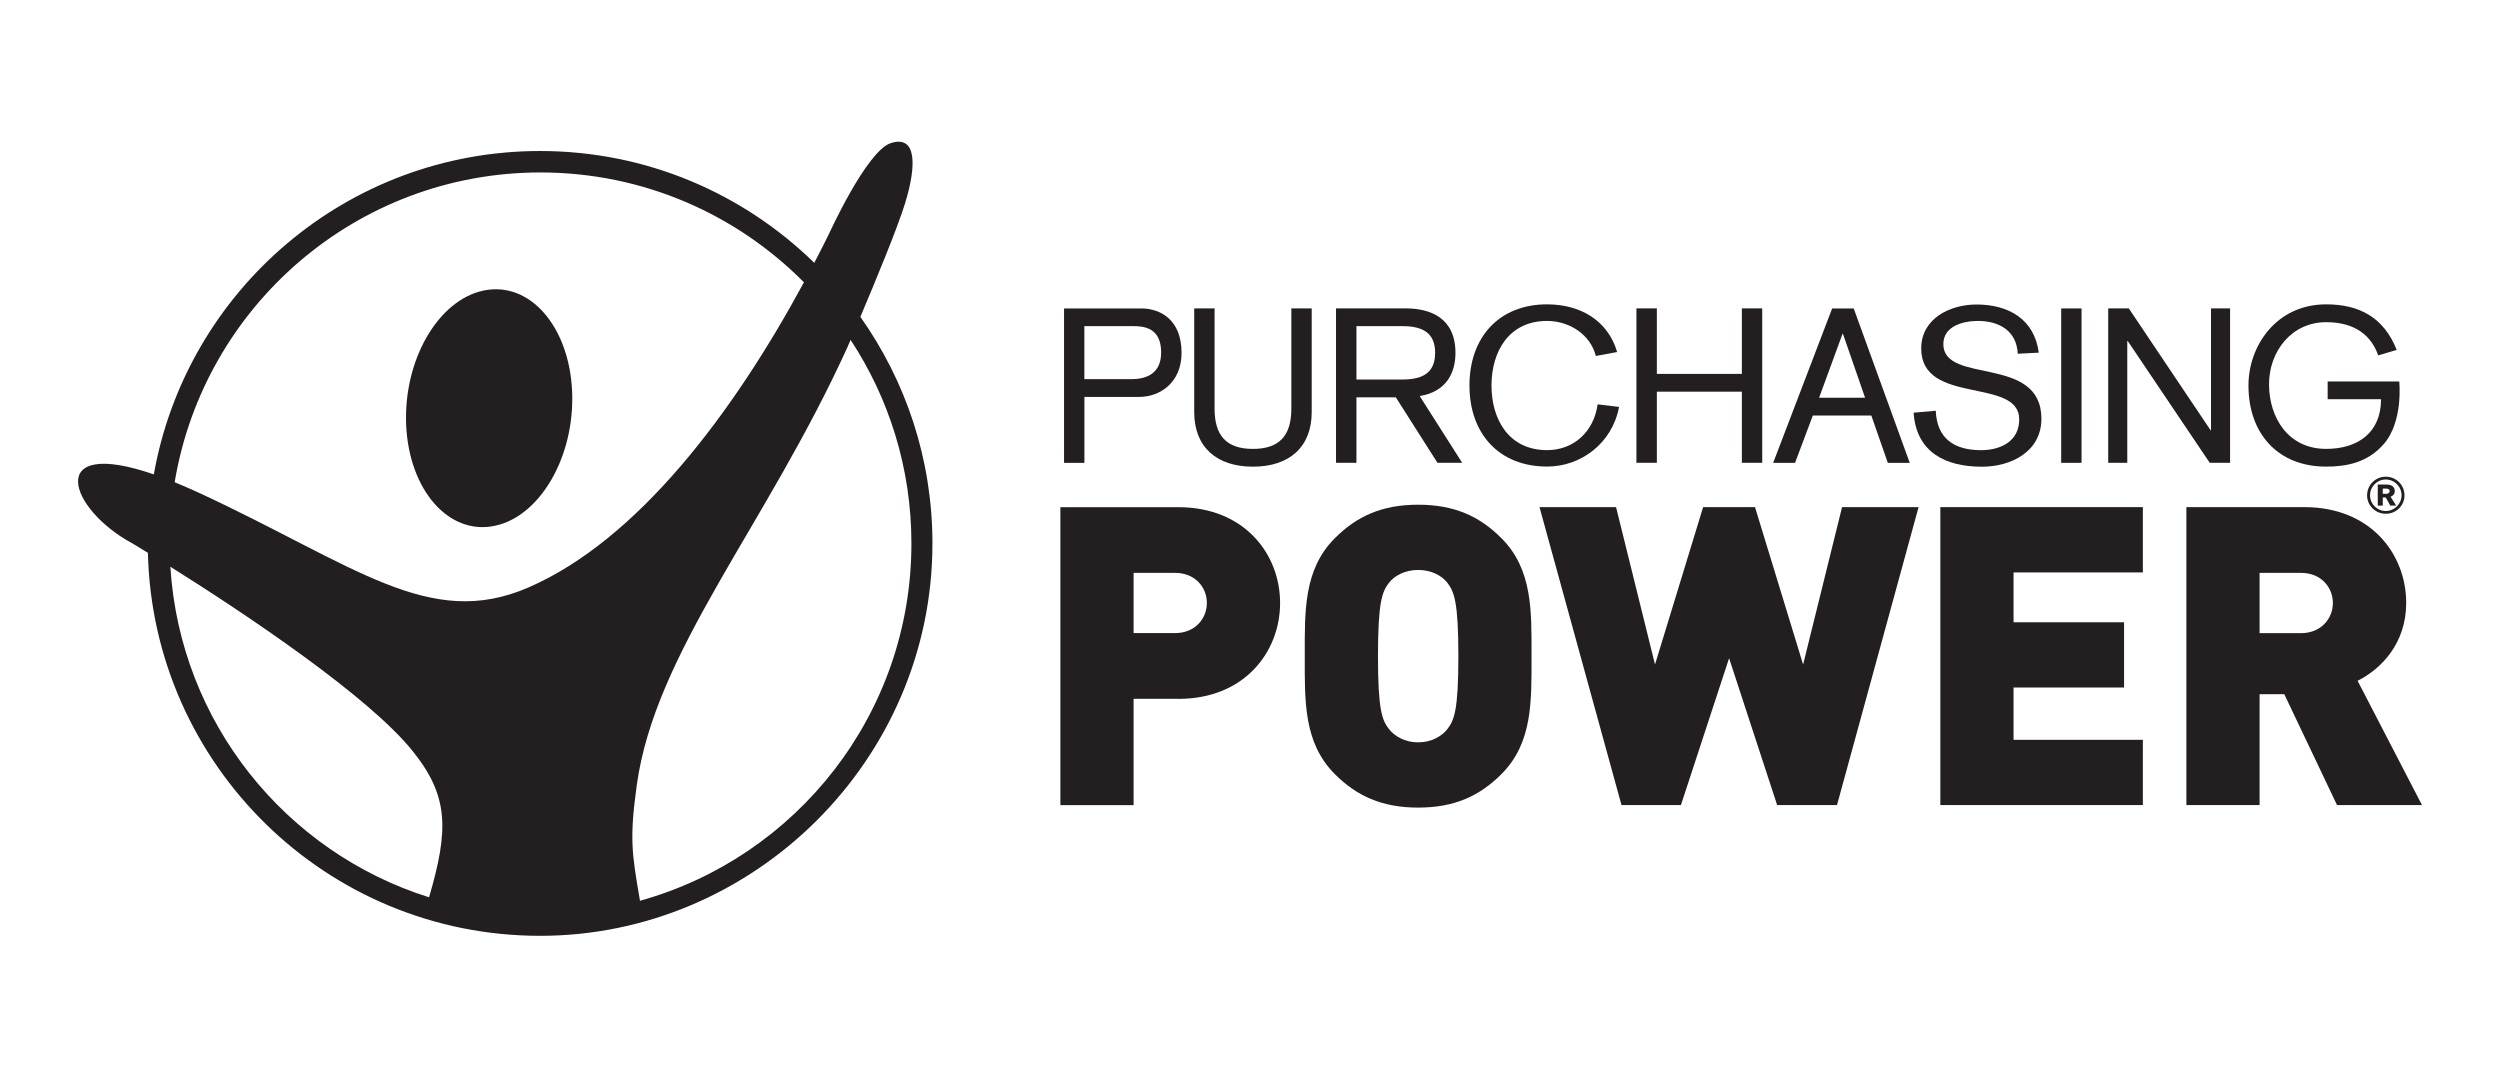
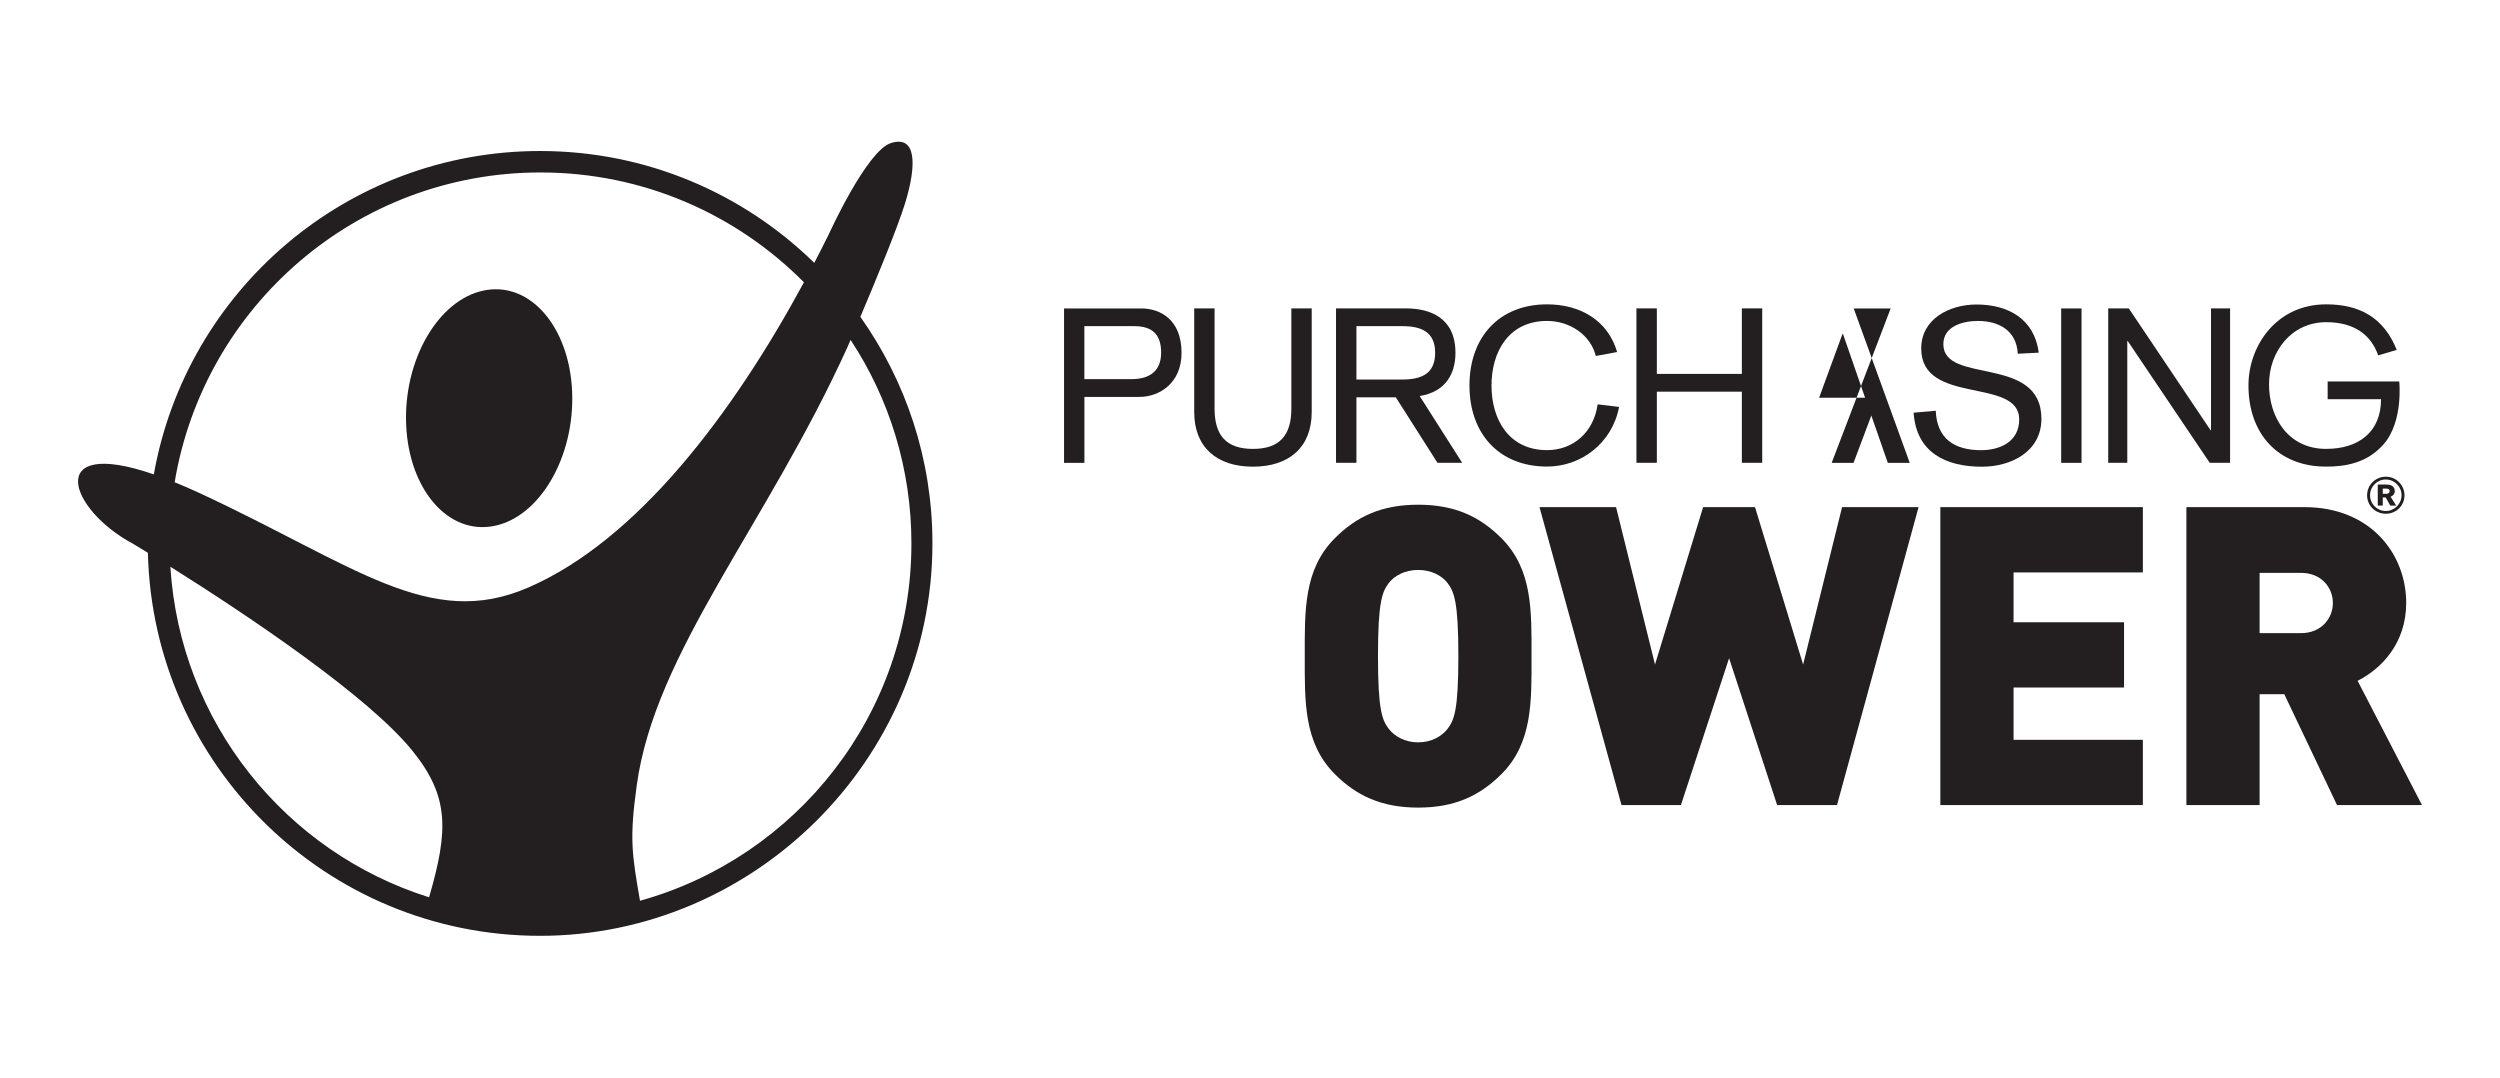
<svg xmlns="http://www.w3.org/2000/svg" id="Layer_1" version="1.1" viewBox="0 0 464.03 200">
  <defs>
    <style>
      .st0 {
        fill: #231f20;
      }
    </style>
  </defs>
  <path class="st0" d="M91.01,97.74c8.52-1.13,15.32-11.9,15.21-24.04-.12-12.14-7.14-21.06-15.65-19.91-8.52,1.14-15.32,11.91-15.21,24.04.13,12.14,7.14,21.05,15.64,19.91" />
  <path class="st0" d="M159.69,58.82c2.7-6.38,6.89-16.47,8.32-21.14,2.18-7.11,2.11-12.68-2.69-11.11-4.48,1.48-11.49,16.92-11.49,16.92-.87,1.76-1.77,3.53-2.69,5.3-13.13-12.84-31.08-20.76-50.9-20.76-35.85,0-65.63,25.91-71.69,60.02-20.34-7.01-15.87,6.46-3.89,12.86.86.52,1.8,1.09,2.79,1.7.93,39.42,33.15,71.09,72.79,71.09s72.83-32.61,72.83-72.83c0-15.67-4.96-30.17-13.37-42.05M100.31,32.01c19.13,0,36.43,7.8,48.91,20.39-13.11,24.23-30.84,47.86-51.2,56.67-18.36,7.94-32.11-4.13-60.98-17.55-1.65-.76-3.18-1.42-4.62-2.01,5.42-32.62,33.75-57.5,67.9-57.5M31.62,105.19c14.61,9.17,36.81,24.1,44.92,34.15,6.83,8.45,6.75,14.7,3.1,27.21-26.6-8.36-46.22-32.44-48.02-61.36M118.79,167.19c-1.52-8.83-1.97-11.5-.6-21.44,3.39-24.72,24.01-48.14,39.08-81.25,0,0,.22-.52.61-1.41,7.14,10.84,11.29,23.83,11.29,37.78,0,31.62-21.32,58.24-50.37,66.32" />
-   <path class="st0" d="M218.1,106.33h-7.69v11.18h7.69c3.74,0,5.91-2.71,5.91-5.6s-2.17-5.58-5.91-5.58M218.72,129.71h-8.31v19.73h-13.59v-55.3h21.9c12.27,0,18.88,8.71,18.88,17.78s-6.6,17.8-18.88,17.8" />
  <path class="st0" d="M268.67,108.2c-1.01-1.33-2.96-2.41-5.44-2.41s-4.43,1.09-5.44,2.41c-1.24,1.62-2.02,3.49-2.02,13.59s.78,11.89,2.02,13.51c1.02,1.33,2.95,2.49,5.44,2.49s4.43-1.17,5.44-2.49c1.24-1.62,2.02-3.42,2.02-13.51s-.78-11.97-2.02-13.59M278.68,143.69c-4.04,4.04-8.7,6.21-15.45,6.21s-11.43-2.17-15.46-6.21c-5.83-5.82-5.59-13.59-5.59-21.9s-.24-16.07,5.59-21.9c4.03-4.04,8.7-6.21,15.46-6.21s11.41,2.17,15.45,6.21c5.83,5.83,5.59,13.59,5.59,21.9s.24,16.08-5.59,21.9" />
  <polygon class="st0" points="340.97 149.43 329.86 149.43 320.94 122.17 312 149.43 300.97 149.43 285.75 94.13 299.96 94.13 307.19 123.34 316.12 94.13 325.75 94.13 334.68 123.34 341.91 94.13 356.11 94.13 340.97 149.43" />
  <polygon class="st0" points="360.15 149.43 360.15 94.13 397.74 94.13 397.74 106.25 373.74 106.25 373.74 115.5 394.25 115.5 394.25 127.61 373.74 127.61 373.74 137.32 397.74 137.32 397.74 149.43 360.15 149.43" />
  <path class="st0" d="M427.1,106.33h-7.69v11.19h7.69c3.73,0,5.91-2.72,5.91-5.6s-2.17-5.59-5.91-5.59M433.78,149.43l-9.79-20.58h-4.58v20.58h-13.59v-55.3h21.91c12.28,0,18.89,8.7,18.89,17.78,0,7.54-4.67,12.28-9.02,14.45l11.95,23.07h-15.77Z" />
  <path class="st0" d="M201.28,70.37h8.77c3.26,0,5.47-1.45,5.47-4.91,0-3.18-1.45-4.92-4.95-4.92h-9.3v9.83ZM197.5,57.25h14.33c3.46,0,7.48,2.01,7.48,8.25,0,5.6-4.11,8.17-7.8,8.17h-10.23v12.24h-3.78v-28.66Z" />
  <path class="st0" d="M243.47,76.48c0,6.52-4.18,10.14-10.91,10.14s-10.9-3.62-10.9-10.14v-19.24h3.78v18.6c0,4.99,2.17,7.48,7.12,7.48s7.13-2.5,7.13-7.48v-18.6h3.78v19.24Z" />
  <path class="st0" d="M251.77,70.44h8.58c3.54,0,6.03-1.12,6.03-4.95s-2.49-4.95-6.03-4.95h-8.58v9.9ZM247.98,57.24h12.96c4.51,0,9.21,1.74,9.21,8.25,0,3.67-1.65,7.21-6.64,8.02l7.89,12.39h-4.59l-7.73-12.15h-7.31v12.15h-3.79v-28.66Z" />
  <path class="st0" d="M296.21,66.09c-.97-3.9-4.79-6.52-9.06-6.52-7.08,0-10.31,5.68-10.31,11.99s3.23,11.99,10.31,11.99c4.95,0,8.69-3.42,9.39-8.5l3.98.48c-1.28,6.77-7.09,11.07-13.36,11.07-8.93,0-14.41-6.11-14.41-15.05s5.48-15.06,14.41-15.06c6.16,0,11.28,2.98,13,8.85l-3.94.73Z" />
  <polygon class="st0" points="303.74 57.24 307.53 57.24 307.53 69.4 323.31 69.4 323.31 57.24 327.09 57.24 327.09 85.9 323.31 85.9 323.31 72.7 307.53 72.7 307.53 85.9 303.74 85.9 303.74 57.24" />
-   <path class="st0" d="M342.07,61.95h-.07l-4.35,11.87h8.53l-4.11-11.87ZM340.06,57.25h4.01l10.4,28.66h-4.07l-3.06-8.78h-10.86l-3.3,8.78h-4.06l10.95-28.66Z" />
+   <path class="st0" d="M342.07,61.95h-.07l-4.35,11.87h8.53l-4.11-11.87ZM340.06,57.25h4.01l10.4,28.66h-4.07l-3.06-8.78l-3.3,8.78h-4.06l10.95-28.66Z" />
  <path class="st0" d="M374.52,65.65c-.21-4.23-3.42-6.08-7.4-6.08-2.7,0-6.41.93-6.41,4.31,0,7.57,18.2,1.89,18.2,13.85,0,6.08-5.6,8.9-11.04,8.9-6.8,0-12.19-2.7-12.68-10.03l4.11-.36c.21,5.19,3.46,7.32,8.41,7.32,3.62,0,7.08-1.64,7.08-5.71,0-7.9-18.19-2.54-18.19-13.16,0-5.55,5.31-8.17,10.27-8.17,5.91,0,10.74,2.71,11.55,8.94l-3.9.2Z" />
  <rect class="st0" x="382.58" y="57.25" width="3.78" height="28.66" />
  <polygon class="st0" points="391.31 57.24 395.13 57.24 410.31 79.86 410.39 79.86 410.39 57.24 413.93 57.24 413.93 85.9 410.15 85.9 394.94 63.31 394.85 63.31 394.85 85.9 391.31 85.9 391.31 57.24" />
  <path class="st0" d="M442.44,82.44c-3.06,3.52-7.1,4.17-10.68,4.17-8.94,0-14.42-6.11-14.42-15.06,0-7.37,5.19-15.06,14.42-15.06,6.08,0,10.68,2.36,13.1,8.46l-3.44,1.01c-1.26-3.62-4.23-6.16-9.66-6.16-6.4,0-10.6,5.4-10.6,11.53s3.52,11.99,10.6,11.99c6,0,10.19-3.11,10.19-9.22h-9.91v-3.3h13.29s.8,7.41-2.89,11.65" />
  <path class="st0" d="M442.83,88.48c1.92,0,3.47,1.53,3.47,3.46s-1.55,3.42-3.47,3.42-3.47-1.51-3.47-3.42,1.55-3.46,3.47-3.46M442.83,94.85c1.61,0,2.93-1.33,2.93-2.92s-1.31-2.93-2.93-2.93-2.92,1.31-2.92,2.93,1.31,2.92,2.92,2.92M443.66,93.84l-.84-1.51h-.55v1.51h-.93v-3.9h1.68c.72,0,1.48.29,1.48,1.22,0,.52-.34.89-.78,1.04l1.04,1.64h-1.1ZM442.99,91.65c.27,0,.56-.19.56-.5s-.33-.46-.56-.46h-.72v.96h.72Z" />
</svg>